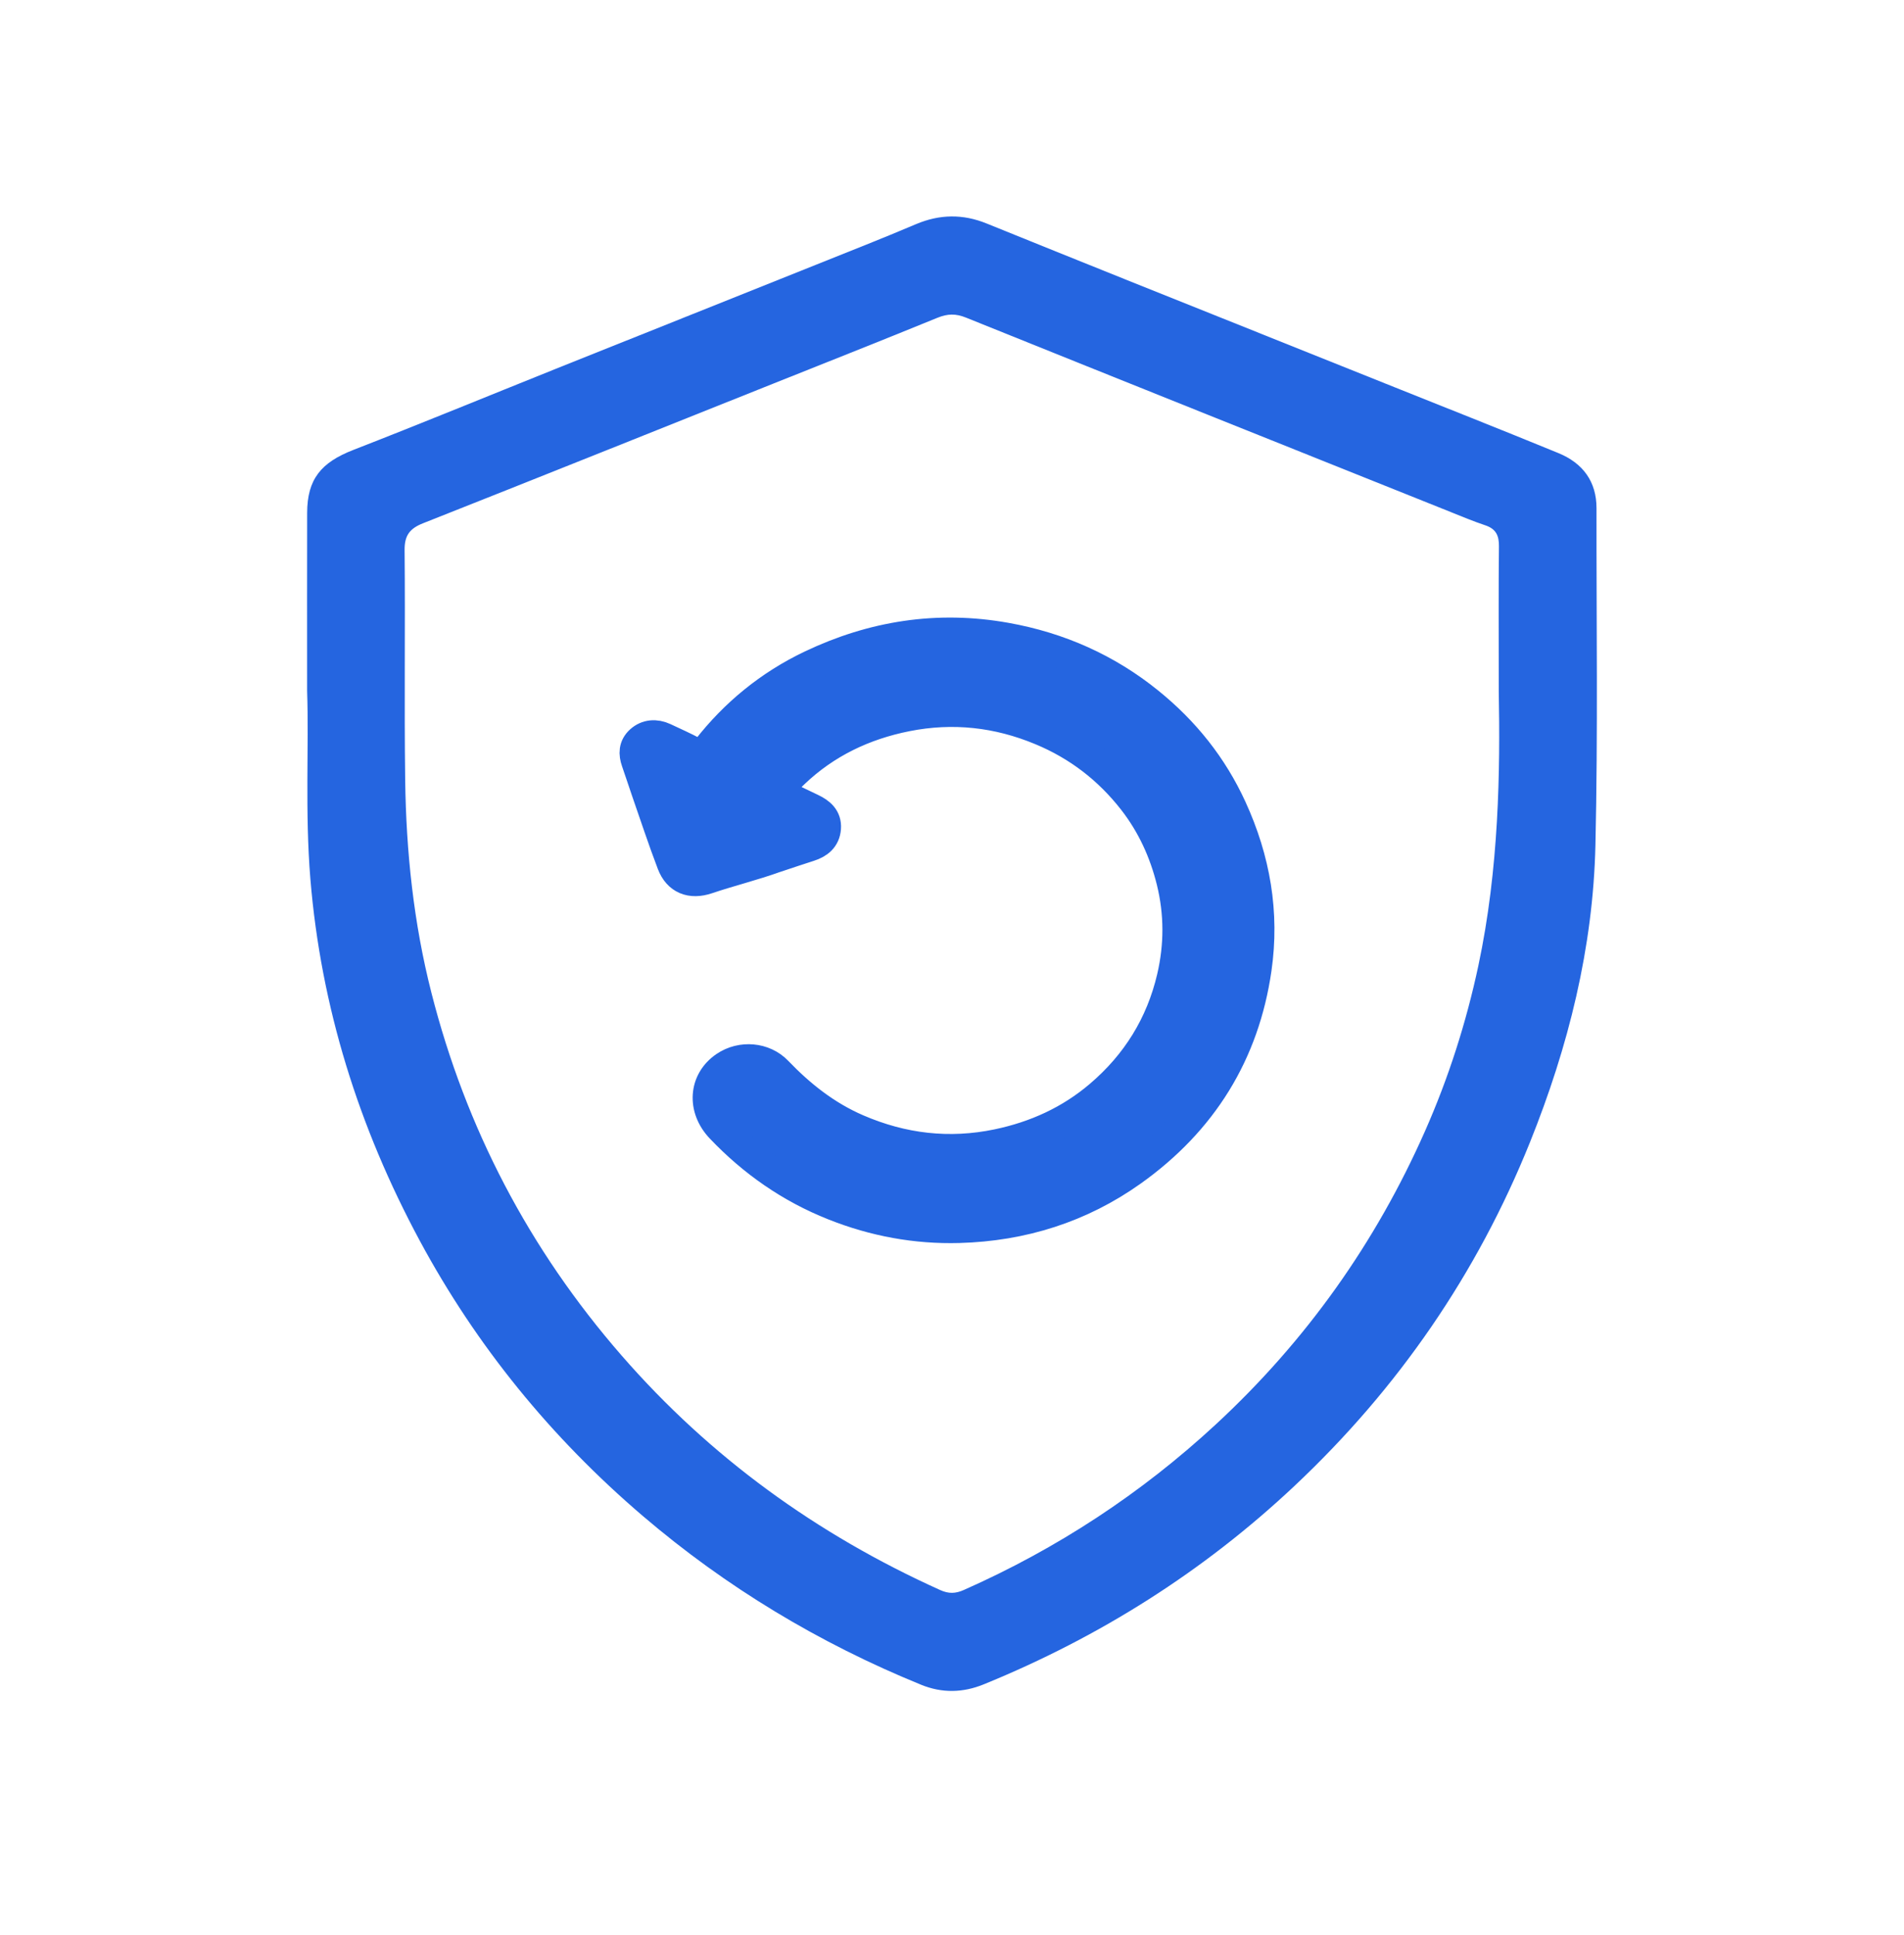
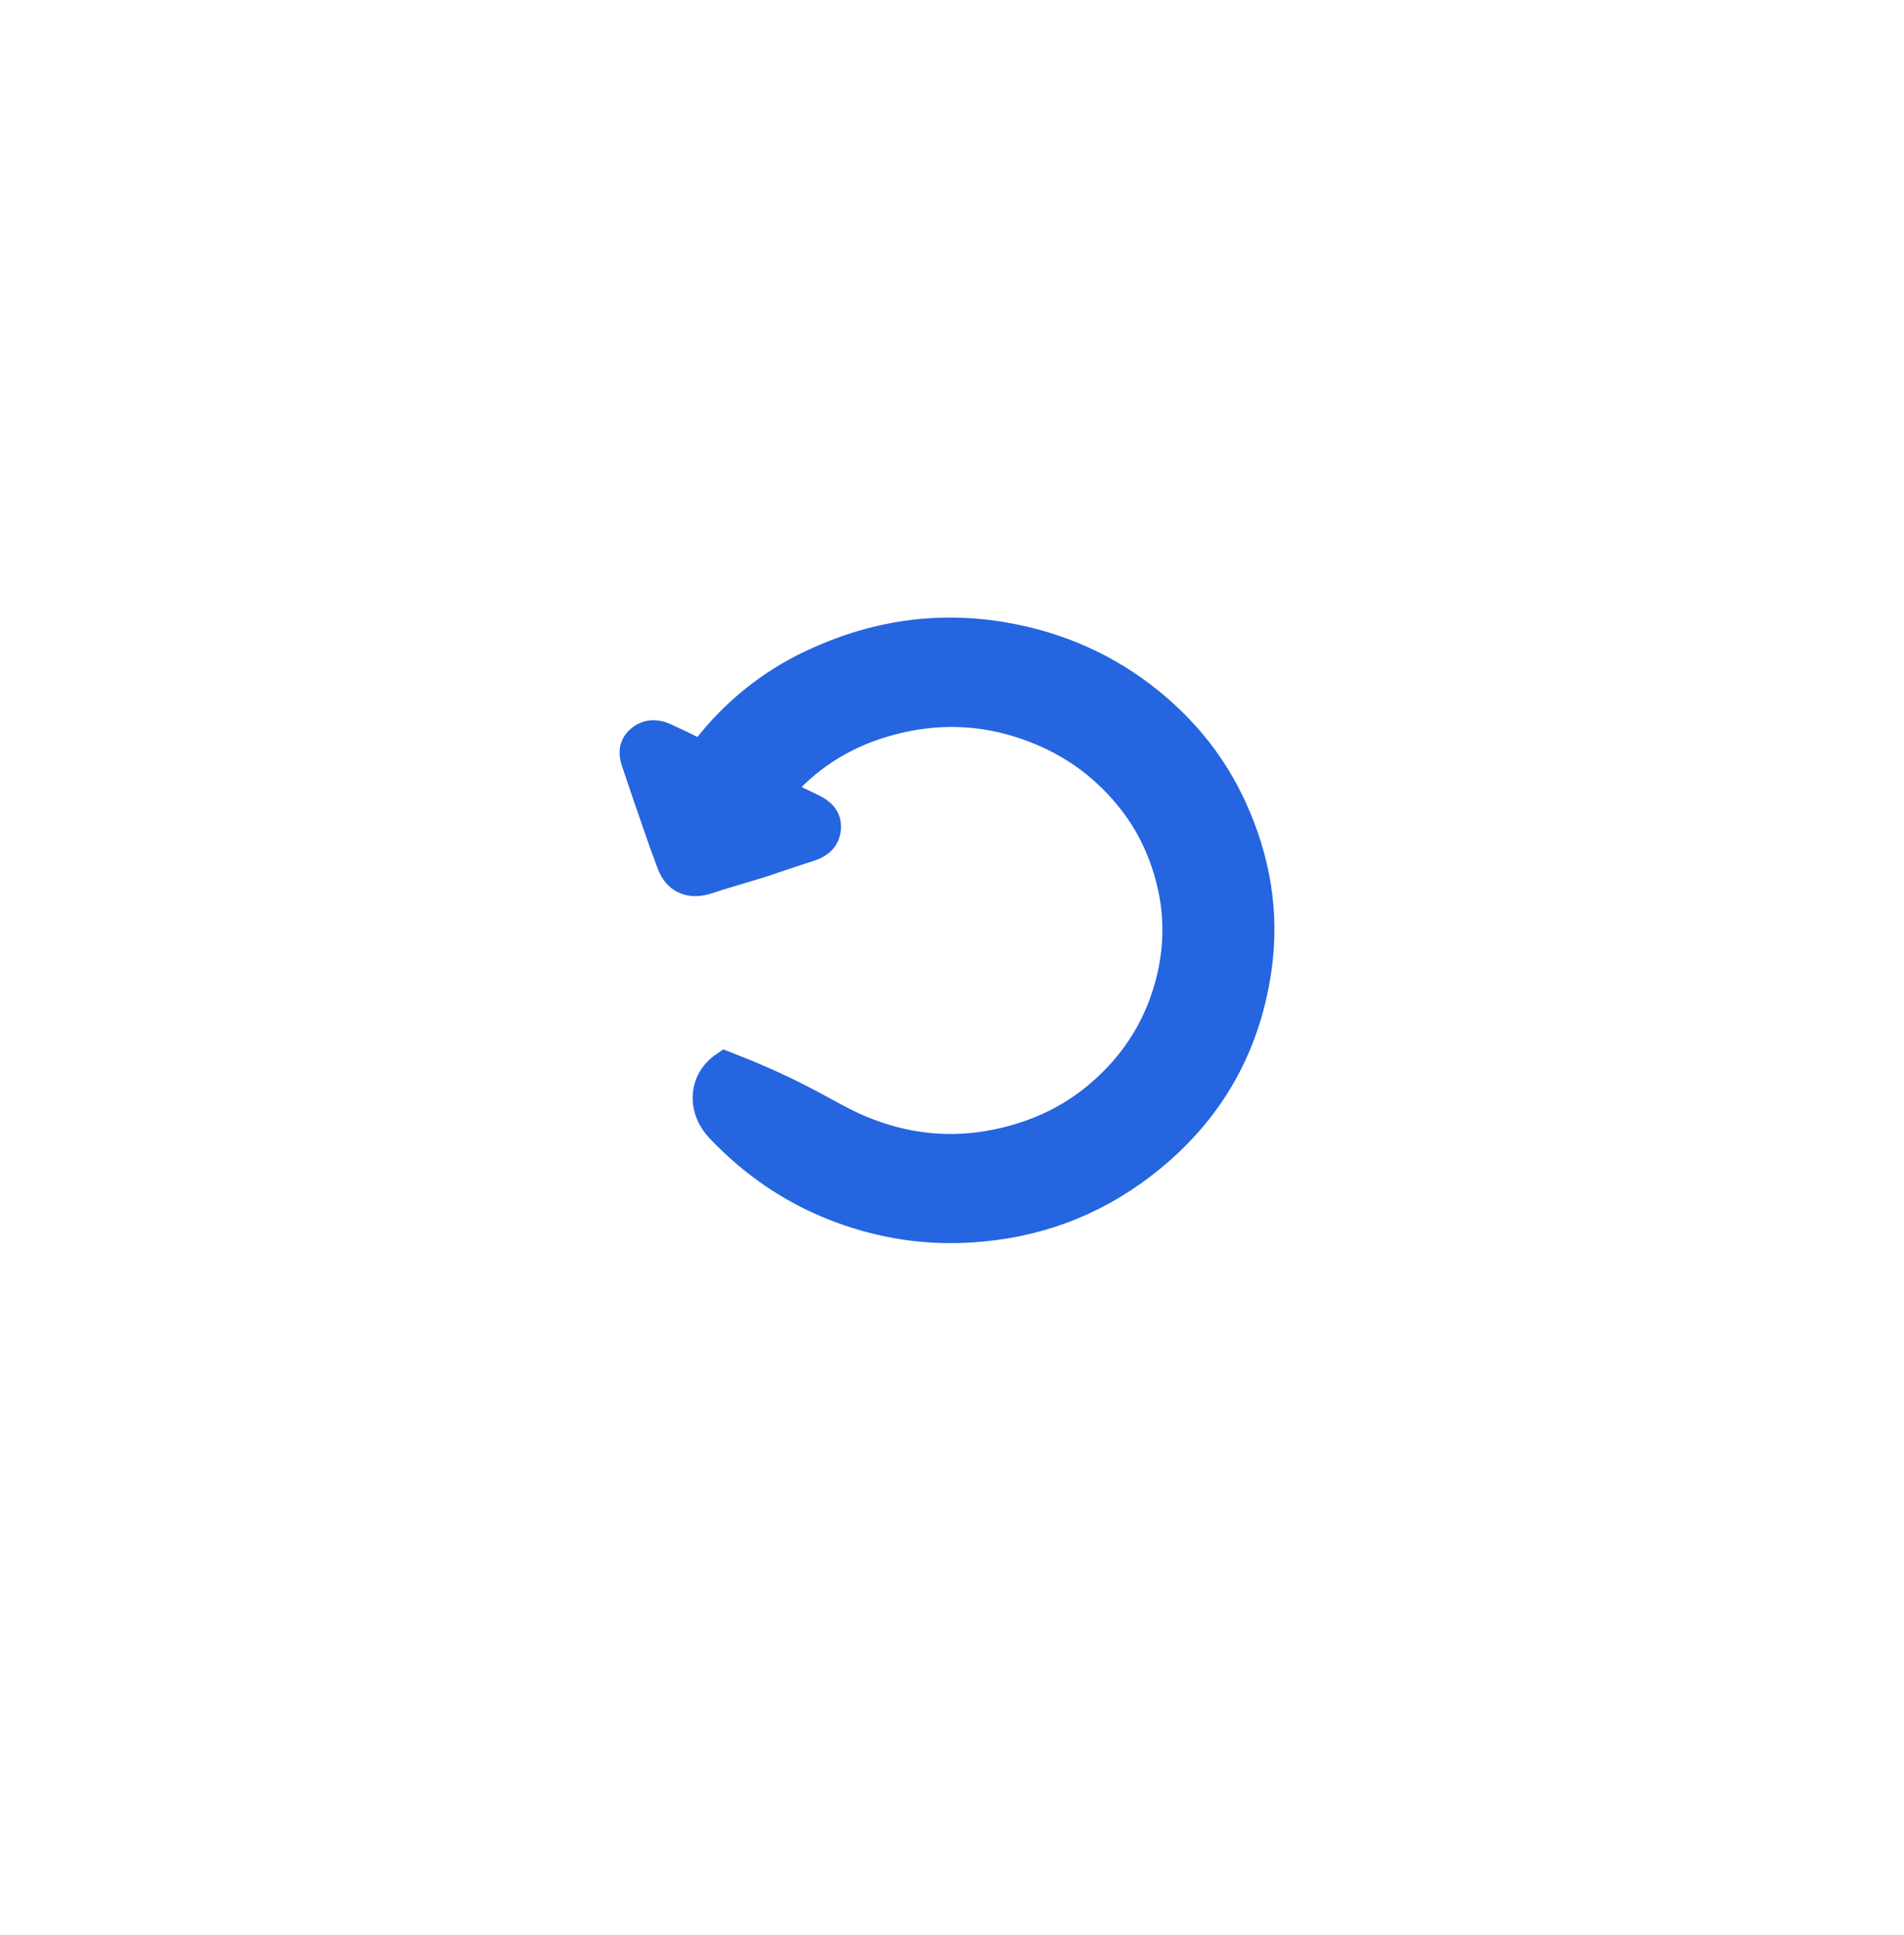
<svg xmlns="http://www.w3.org/2000/svg" width="62" height="63" viewBox="0 0 62 63" fill="none">
  <g clip-path="url(#clip0_21_1755)">
-     <path d="M10.001 22.5C10.001 20.296 9.998 18.495 10.002 16.695C10.005 15.598 10.454 15.055 11.51 14.645C13.702 13.793 15.876 12.898 18.058 12.023C20.889 10.889 23.721 9.759 26.553 8.626C27.645 8.188 28.74 7.76 29.821 7.3C30.596 6.971 31.354 6.961 32.129 7.276C33.627 7.883 35.127 8.487 36.627 9.089C39.457 10.224 42.288 11.355 45.119 12.489C46.995 13.24 48.875 13.982 50.744 14.749C51.547 15.078 51.988 15.68 51.987 16.544C51.982 20.198 52.035 23.855 51.952 27.508C51.877 30.851 51.073 34.072 49.82 37.187C48.102 41.454 45.543 45.187 42.144 48.381C39.199 51.148 35.822 53.287 32.037 54.831C31.355 55.109 30.679 55.124 29.993 54.845C26.665 53.488 23.643 51.666 20.934 49.353C17.939 46.795 15.51 43.808 13.669 40.391C11.682 36.699 10.452 32.784 10.107 28.617C9.928 26.443 10.062 24.269 10.001 22.5ZM48.804 22.499C48.804 20.506 48.795 19.145 48.81 17.784C48.814 17.44 48.717 17.218 48.365 17.101C47.982 16.973 47.61 16.817 47.235 16.667C41.975 14.562 36.713 12.457 31.457 10.34C31.124 10.205 30.858 10.21 30.528 10.344C28.644 11.114 26.749 11.861 24.858 12.617C21.165 14.092 17.474 15.572 13.776 17.034C13.338 17.207 13.171 17.435 13.175 17.905C13.199 20.403 13.161 22.901 13.194 25.399C13.225 27.732 13.47 30.053 14.049 32.322C15.169 36.716 17.22 40.66 20.247 44.134C23.117 47.428 26.587 49.947 30.619 51.764C30.891 51.886 31.113 51.881 31.383 51.761C34.431 50.411 37.163 48.615 39.582 46.378C42.536 43.647 44.8 40.448 46.403 36.822C47.169 35.089 47.744 33.291 48.139 31.441C48.814 28.278 48.853 25.076 48.804 22.5V22.499Z" fill="#2565E0" />
-     <path d="M25.253 27.908C24.521 28.172 23.762 28.356 23.025 28.605C22.497 28.782 22.081 28.617 21.889 28.112C21.591 27.331 21.33 26.536 21.055 25.747C20.945 25.427 20.841 25.105 20.729 24.785C20.642 24.535 20.642 24.304 20.858 24.111C21.067 23.925 21.343 23.896 21.626 24.028C21.947 24.178 22.271 24.324 22.584 24.489C22.773 24.589 22.887 24.576 23.026 24.398C23.935 23.232 25.066 22.306 26.418 21.662C28.422 20.707 30.532 20.371 32.75 20.768C34.493 21.079 36.05 21.775 37.404 22.871C38.573 23.815 39.48 24.954 40.1 26.308C40.868 27.983 41.169 29.723 40.907 31.54C40.512 34.28 39.154 36.489 36.849 38.127C35.188 39.308 33.293 39.908 31.23 39.965C29.824 40.004 28.465 39.751 27.159 39.232C25.73 38.665 24.516 37.812 23.475 36.719C22.864 36.077 22.927 35.187 23.616 34.723C24.142 34.368 24.873 34.427 25.308 34.882C26.059 35.664 26.897 36.329 27.913 36.768C29.384 37.403 30.906 37.584 32.487 37.255C33.734 36.995 34.853 36.482 35.809 35.668C37.022 34.636 37.811 33.354 38.169 31.826C38.414 30.778 38.414 29.73 38.158 28.69C37.922 27.733 37.516 26.841 36.899 26.05C36.108 25.037 35.115 24.267 33.907 23.765C32.494 23.176 31.032 23.012 29.521 23.312C28.119 23.59 26.886 24.184 25.86 25.159C25.695 25.316 25.532 25.471 25.381 25.64C25.286 25.746 25.296 25.799 25.429 25.859C25.766 26.011 26.098 26.174 26.431 26.333C26.7 26.462 26.909 26.635 26.885 26.958C26.861 27.28 26.652 27.451 26.349 27.547C25.981 27.663 25.617 27.789 25.25 27.91L25.253 27.908Z" fill="#2565E0" stroke="#2565E0" />
+     <path d="M25.253 27.908C24.521 28.172 23.762 28.356 23.025 28.605C22.497 28.782 22.081 28.617 21.889 28.112C21.591 27.331 21.33 26.536 21.055 25.747C20.945 25.427 20.841 25.105 20.729 24.785C20.642 24.535 20.642 24.304 20.858 24.111C21.067 23.925 21.343 23.896 21.626 24.028C21.947 24.178 22.271 24.324 22.584 24.489C22.773 24.589 22.887 24.576 23.026 24.398C23.935 23.232 25.066 22.306 26.418 21.662C28.422 20.707 30.532 20.371 32.75 20.768C34.493 21.079 36.05 21.775 37.404 22.871C38.573 23.815 39.48 24.954 40.1 26.308C40.868 27.983 41.169 29.723 40.907 31.54C40.512 34.28 39.154 36.489 36.849 38.127C35.188 39.308 33.293 39.908 31.23 39.965C29.824 40.004 28.465 39.751 27.159 39.232C25.73 38.665 24.516 37.812 23.475 36.719C22.864 36.077 22.927 35.187 23.616 34.723C26.059 35.664 26.897 36.329 27.913 36.768C29.384 37.403 30.906 37.584 32.487 37.255C33.734 36.995 34.853 36.482 35.809 35.668C37.022 34.636 37.811 33.354 38.169 31.826C38.414 30.778 38.414 29.73 38.158 28.69C37.922 27.733 37.516 26.841 36.899 26.05C36.108 25.037 35.115 24.267 33.907 23.765C32.494 23.176 31.032 23.012 29.521 23.312C28.119 23.59 26.886 24.184 25.86 25.159C25.695 25.316 25.532 25.471 25.381 25.64C25.286 25.746 25.296 25.799 25.429 25.859C25.766 26.011 26.098 26.174 26.431 26.333C26.7 26.462 26.909 26.635 26.885 26.958C26.861 27.28 26.652 27.451 26.349 27.547C25.981 27.663 25.617 27.789 25.25 27.91L25.253 27.908Z" fill="#2565E0" stroke="#2565E0" />
  </g>
  <defs>
    <clipPath id="clip0_21_1755">
      <rect width="42" height="48" fill="white" transform="translate(10 7.045)" />
    </clipPath>
  </defs>
</svg>